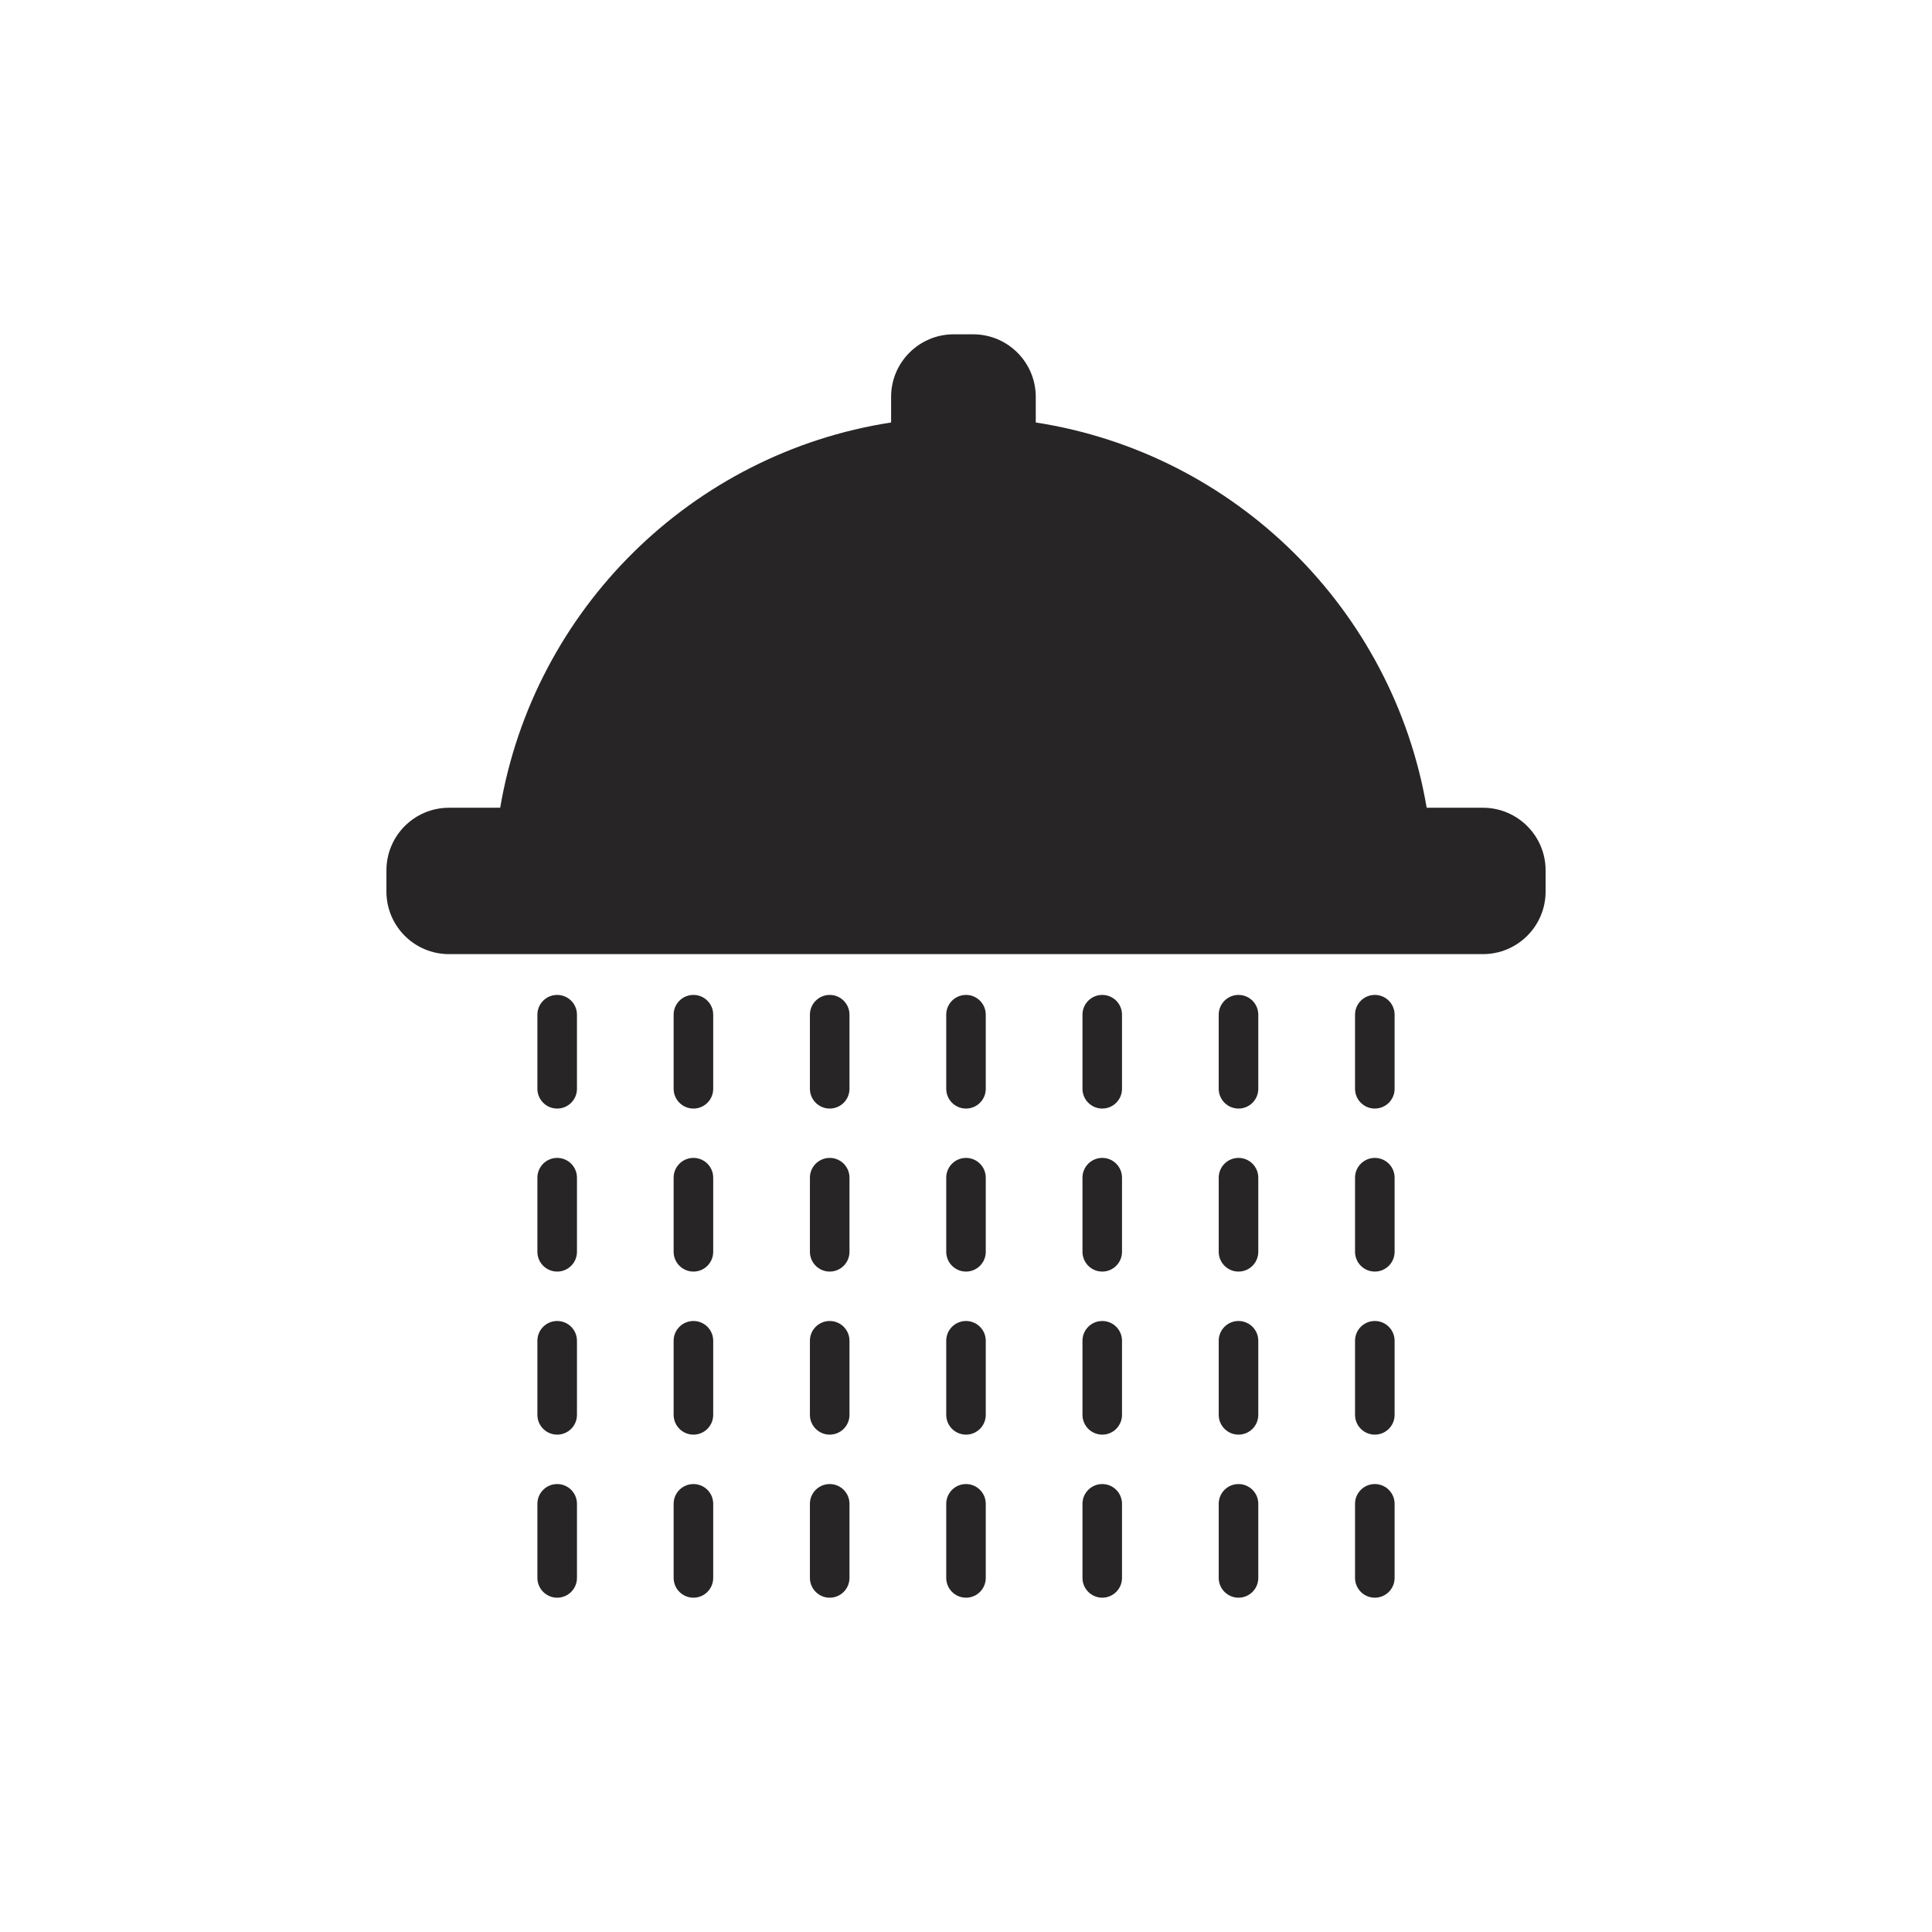
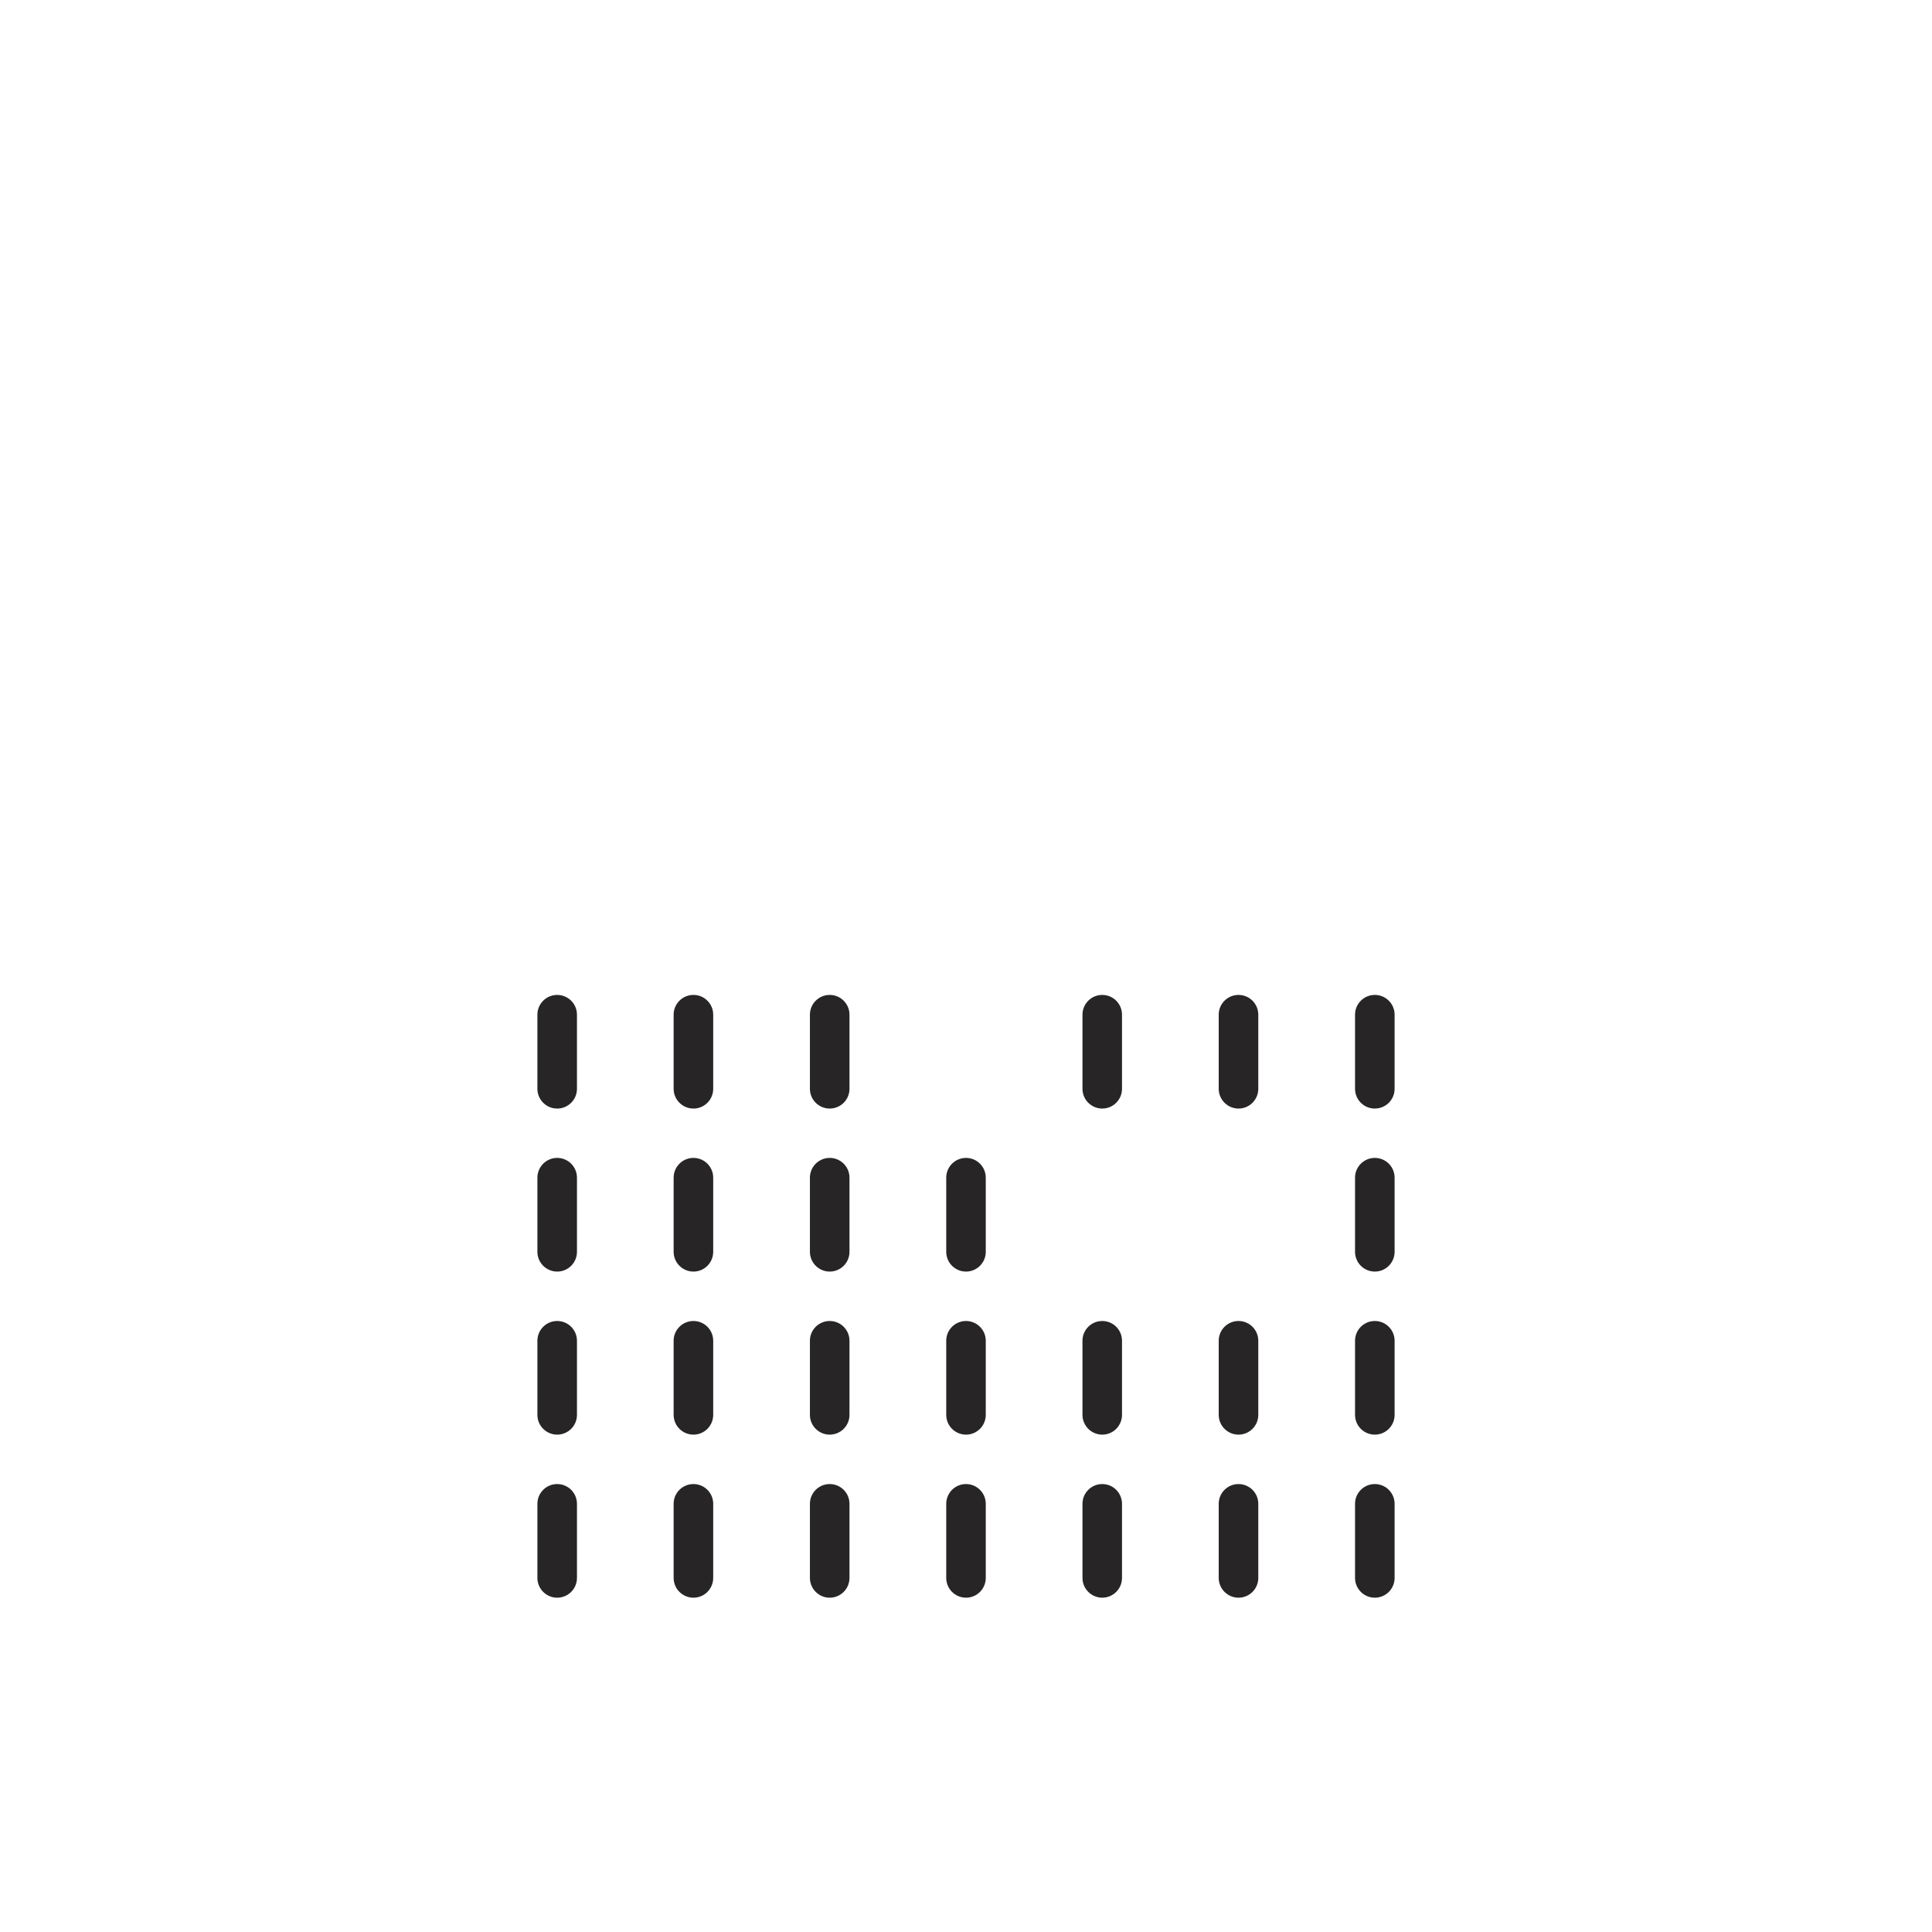
<svg xmlns="http://www.w3.org/2000/svg" version="1.1" id="Ebene_2" x="0px" y="0px" width="50.001px" height="50px" viewBox="0 0 50.001 50" style="enable-background:new 0 0 50.001 50;" xml:space="preserve">
  <style type="text/css">

	.st0{fill:#272525;}
	.st1{fill:#CC0000;}

</style>
-   <path class="st0" d="M38.38,20.905h-1.457c-0.872-5.135-4.959-9.174-10.117-9.971v-0.662c0-0.896-0.727-1.62-1.621-1.62h-0.502  c-0.895,0-1.621,0.725-1.621,1.62v0.662c-5.159,0.797-9.245,4.836-10.117,9.971H11.62c-0.895,0-1.619,0.726-1.619,1.62v0.548  c0,0.895,0.725,1.62,1.619,1.62h26.76c0.895,0,1.621-0.726,1.621-1.62v-0.548C40.001,21.631,39.274,20.905,38.38,20.905z" />
  <g>
    <path class="st0" d="M14.932,28.179c0,0.282-0.229,0.511-0.512,0.511l0,0c-0.282,0-0.512-0.229-0.512-0.511V26.26   c0-0.282,0.229-0.511,0.512-0.511l0,0c0.282,0,0.512,0.229,0.512,0.511V28.179z" />
    <path class="st0" d="M18.458,28.179c0,0.282-0.229,0.511-0.511,0.511l0,0c-0.283,0-0.513-0.229-0.513-0.511V26.26   c0-0.282,0.229-0.511,0.513-0.511l0,0c0.282,0,0.511,0.229,0.511,0.511V28.179z" />
    <path class="st0" d="M21.985,28.179c0,0.282-0.229,0.511-0.512,0.511l0,0c-0.282,0-0.512-0.229-0.512-0.511V26.26   c0-0.282,0.229-0.511,0.512-0.511l0,0c0.283,0,0.512,0.229,0.512,0.511V28.179z" />
-     <path class="st0" d="M25.512,28.179c0,0.282-0.229,0.511-0.511,0.511l0,0c-0.283,0-0.512-0.229-0.512-0.511V26.26   c0-0.282,0.229-0.511,0.512-0.511l0,0c0.281,0,0.511,0.229,0.511,0.511V28.179z" />
    <path class="st0" d="M29.038,28.179c0,0.282-0.229,0.511-0.511,0.511l0,0c-0.282,0-0.512-0.229-0.512-0.511V26.26   c0-0.282,0.229-0.511,0.512-0.511l0,0c0.282,0,0.511,0.229,0.511,0.511V28.179z" />
    <path class="st0" d="M32.565,28.179c0,0.282-0.229,0.511-0.512,0.511l0,0c-0.282,0-0.512-0.229-0.512-0.511V26.26   c0-0.282,0.229-0.511,0.512-0.511l0,0c0.283,0,0.512,0.229,0.512,0.511V28.179z" />
    <path class="st0" d="M36.093,28.179c0,0.282-0.229,0.511-0.512,0.511l0,0c-0.283,0-0.512-0.229-0.512-0.511V26.26   c0-0.282,0.229-0.511,0.512-0.511l0,0c0.283,0,0.512,0.229,0.512,0.511V28.179z" />
    <path class="st0" d="M14.932,32.397c0,0.283-0.229,0.512-0.512,0.512l0,0c-0.282,0-0.512-0.229-0.512-0.512v-1.918   c0-0.282,0.229-0.512,0.512-0.512l0,0c0.282,0,0.512,0.229,0.512,0.512V32.397z" />
    <path class="st0" d="M18.458,32.397c0,0.283-0.229,0.512-0.511,0.512l0,0c-0.283,0-0.513-0.229-0.513-0.512v-1.918   c0-0.282,0.229-0.512,0.513-0.512l0,0c0.282,0,0.511,0.229,0.511,0.512V32.397z" />
    <path class="st0" d="M21.985,32.397c0,0.283-0.229,0.512-0.512,0.512l0,0c-0.282,0-0.512-0.229-0.512-0.512v-1.918   c0-0.282,0.229-0.512,0.512-0.512l0,0c0.283,0,0.512,0.229,0.512,0.512V32.397z" />
    <path class="st0" d="M25.512,32.397c0,0.283-0.229,0.512-0.511,0.512l0,0c-0.283,0-0.512-0.229-0.512-0.512v-1.918   c0-0.282,0.229-0.512,0.512-0.512l0,0c0.281,0,0.511,0.229,0.511,0.512V32.397z" />
-     <path class="st0" d="M29.038,32.397c0,0.283-0.229,0.512-0.511,0.512l0,0c-0.282,0-0.512-0.229-0.512-0.512v-1.918   c0-0.282,0.229-0.512,0.512-0.512l0,0c0.282,0,0.511,0.229,0.511,0.512V32.397z" />
-     <path class="st0" d="M32.565,32.397c0,0.283-0.229,0.512-0.512,0.512l0,0c-0.282,0-0.512-0.229-0.512-0.512v-1.918   c0-0.282,0.229-0.512,0.512-0.512l0,0c0.283,0,0.512,0.229,0.512,0.512V32.397z" />
    <path class="st0" d="M36.093,32.397c0,0.283-0.229,0.512-0.512,0.512l0,0c-0.283,0-0.512-0.229-0.512-0.512v-1.918   c0-0.282,0.229-0.512,0.512-0.512l0,0c0.283,0,0.512,0.229,0.512,0.512V32.397z" />
    <path class="st0" d="M14.932,36.617c0,0.283-0.229,0.512-0.512,0.512l0,0c-0.282,0-0.512-0.229-0.512-0.512v-1.918   c0-0.282,0.229-0.511,0.512-0.511l0,0c0.282,0,0.512,0.229,0.512,0.511V36.617z" />
    <path class="st0" d="M18.458,36.617c0,0.283-0.229,0.512-0.511,0.512l0,0c-0.283,0-0.513-0.229-0.513-0.512v-1.918   c0-0.282,0.229-0.511,0.513-0.511l0,0c0.282,0,0.511,0.229,0.511,0.511V36.617z" />
    <path class="st0" d="M21.985,36.617c0,0.283-0.229,0.512-0.512,0.512l0,0c-0.282,0-0.512-0.229-0.512-0.512v-1.918   c0-0.282,0.229-0.511,0.512-0.511l0,0c0.283,0,0.512,0.229,0.512,0.511V36.617z" />
    <path class="st0" d="M25.512,36.617c0,0.283-0.229,0.512-0.511,0.512l0,0c-0.283,0-0.512-0.229-0.512-0.512v-1.918   c0-0.282,0.229-0.511,0.512-0.511l0,0c0.281,0,0.511,0.229,0.511,0.511V36.617z" />
    <path class="st0" d="M29.038,36.617c0,0.283-0.229,0.512-0.511,0.512l0,0c-0.282,0-0.512-0.229-0.512-0.512v-1.918   c0-0.282,0.229-0.511,0.512-0.511l0,0c0.282,0,0.511,0.229,0.511,0.511V36.617z" />
    <path class="st0" d="M32.565,36.617c0,0.283-0.229,0.512-0.512,0.512l0,0c-0.282,0-0.512-0.229-0.512-0.512v-1.918   c0-0.282,0.229-0.511,0.512-0.511l0,0c0.283,0,0.512,0.229,0.512,0.511V36.617z" />
    <path class="st0" d="M36.093,36.617c0,0.283-0.229,0.512-0.512,0.512l0,0c-0.283,0-0.512-0.229-0.512-0.512v-1.918   c0-0.282,0.229-0.511,0.512-0.511l0,0c0.283,0,0.512,0.229,0.512,0.511V36.617z" />
    <path class="st0" d="M14.932,40.837c0,0.283-0.229,0.512-0.512,0.512l0,0c-0.282,0-0.512-0.229-0.512-0.512v-1.918   c0-0.282,0.229-0.511,0.512-0.511l0,0c0.282,0,0.512,0.229,0.512,0.511V40.837z" />
    <path class="st0" d="M18.458,40.837c0,0.283-0.229,0.512-0.511,0.512l0,0c-0.283,0-0.513-0.229-0.513-0.512v-1.918   c0-0.282,0.229-0.511,0.513-0.511l0,0c0.282,0,0.511,0.229,0.511,0.511V40.837z" />
    <path class="st0" d="M21.985,40.837c0,0.283-0.229,0.512-0.512,0.512l0,0c-0.282,0-0.512-0.229-0.512-0.512v-1.918   c0-0.282,0.229-0.511,0.512-0.511l0,0c0.283,0,0.512,0.229,0.512,0.511V40.837z" />
    <path class="st0" d="M25.512,40.837c0,0.283-0.229,0.512-0.511,0.512l0,0c-0.283,0-0.512-0.229-0.512-0.512v-1.918   c0-0.282,0.229-0.511,0.512-0.511l0,0c0.281,0,0.511,0.229,0.511,0.511V40.837z" />
    <path class="st0" d="M29.038,40.837c0,0.283-0.229,0.512-0.511,0.512l0,0c-0.282,0-0.512-0.229-0.512-0.512v-1.918   c0-0.282,0.229-0.511,0.512-0.511l0,0c0.282,0,0.511,0.229,0.511,0.511V40.837z" />
    <path class="st0" d="M32.565,40.837c0,0.283-0.229,0.512-0.512,0.512l0,0c-0.282,0-0.512-0.229-0.512-0.512v-1.918   c0-0.282,0.229-0.511,0.512-0.511l0,0c0.283,0,0.512,0.229,0.512,0.511V40.837z" />
    <path class="st0" d="M36.093,40.837c0,0.283-0.229,0.512-0.512,0.512l0,0c-0.283,0-0.512-0.229-0.512-0.512v-1.918   c0-0.282,0.229-0.511,0.512-0.511l0,0c0.283,0,0.512,0.229,0.512,0.511V40.837z" />
  </g>
</svg>